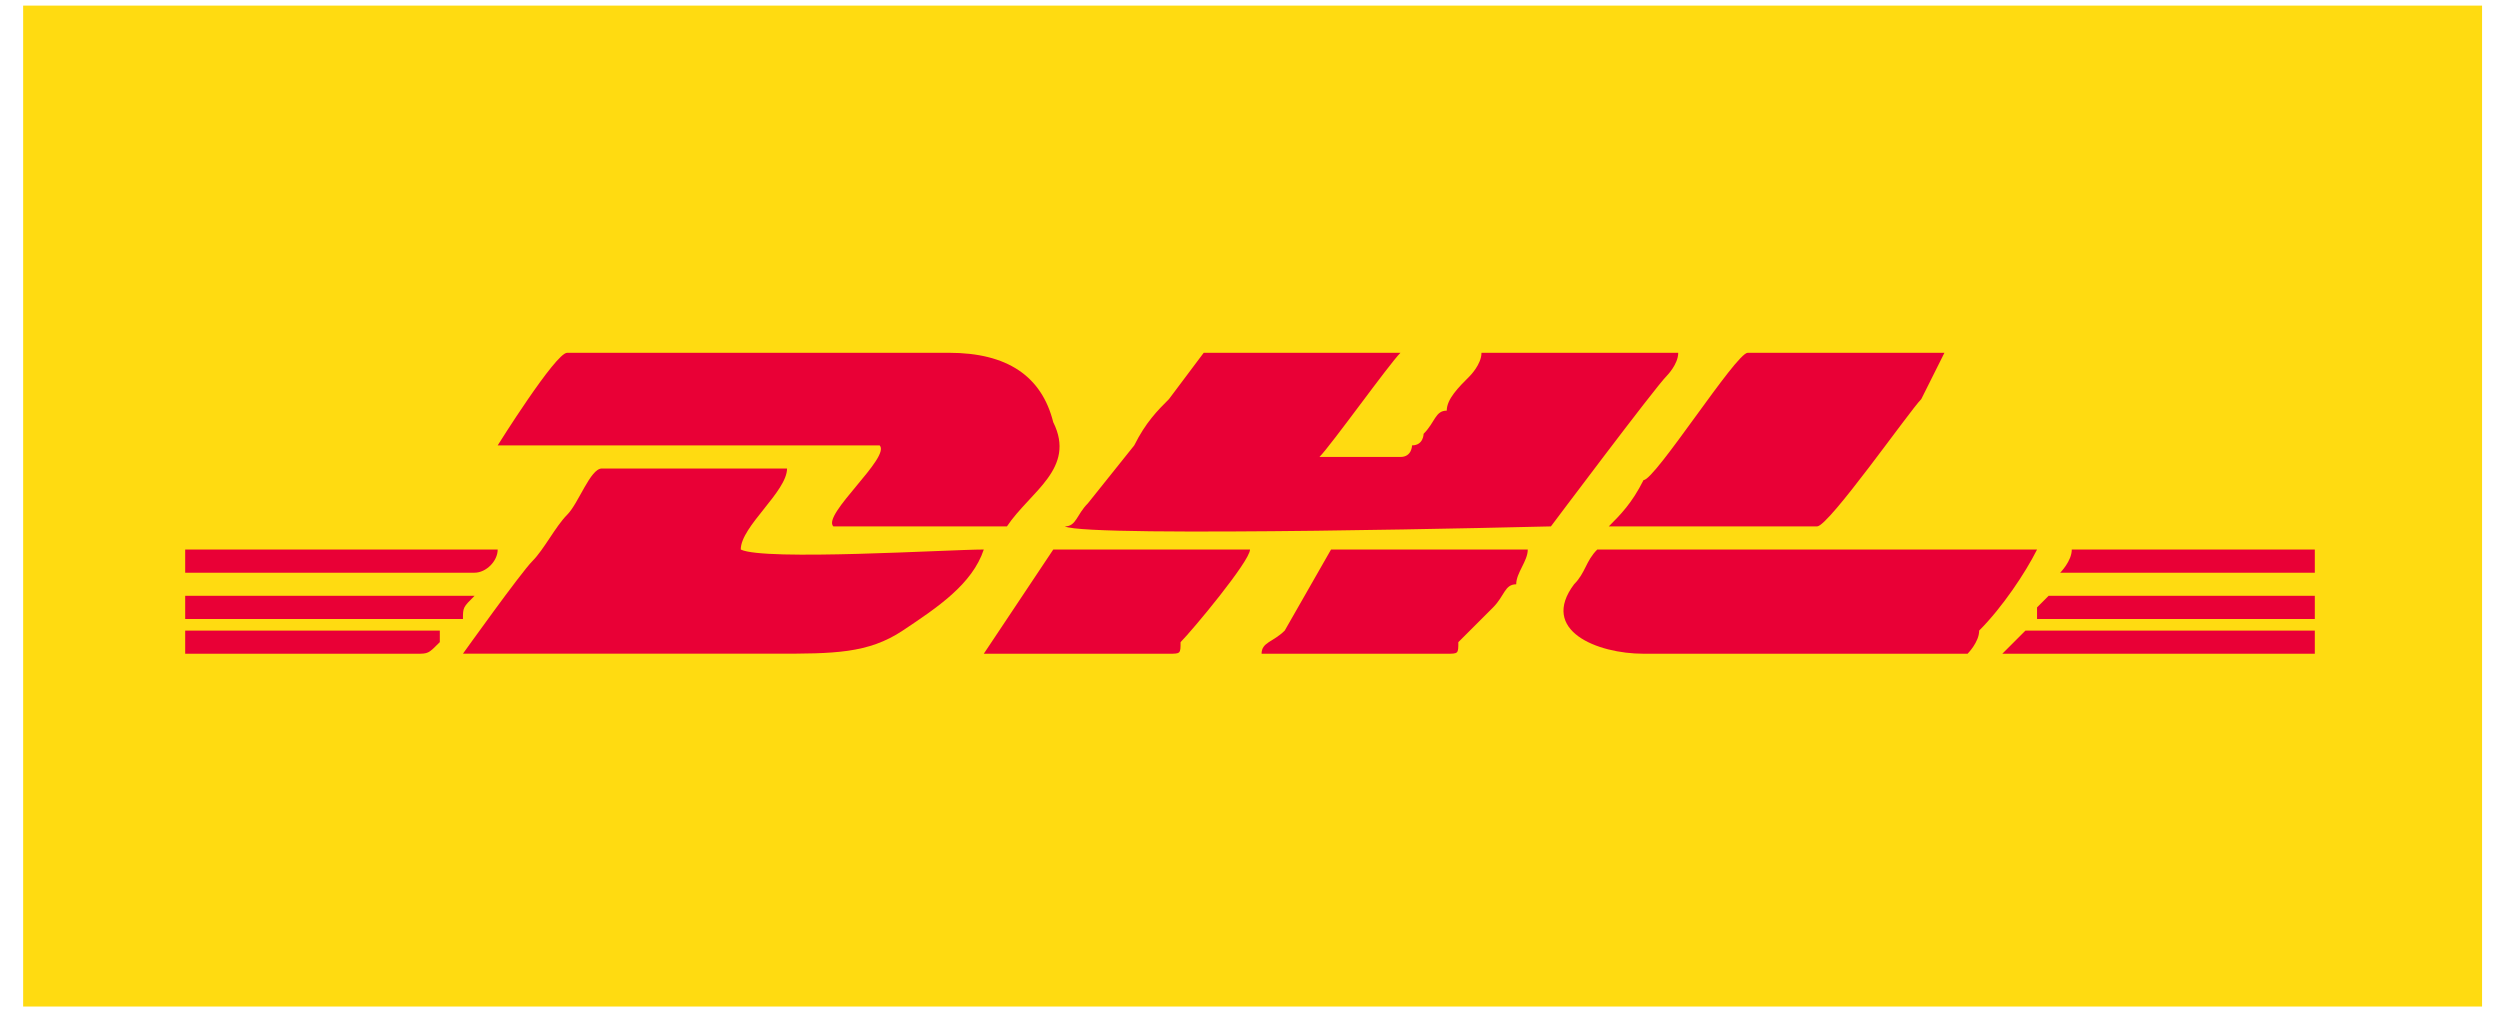
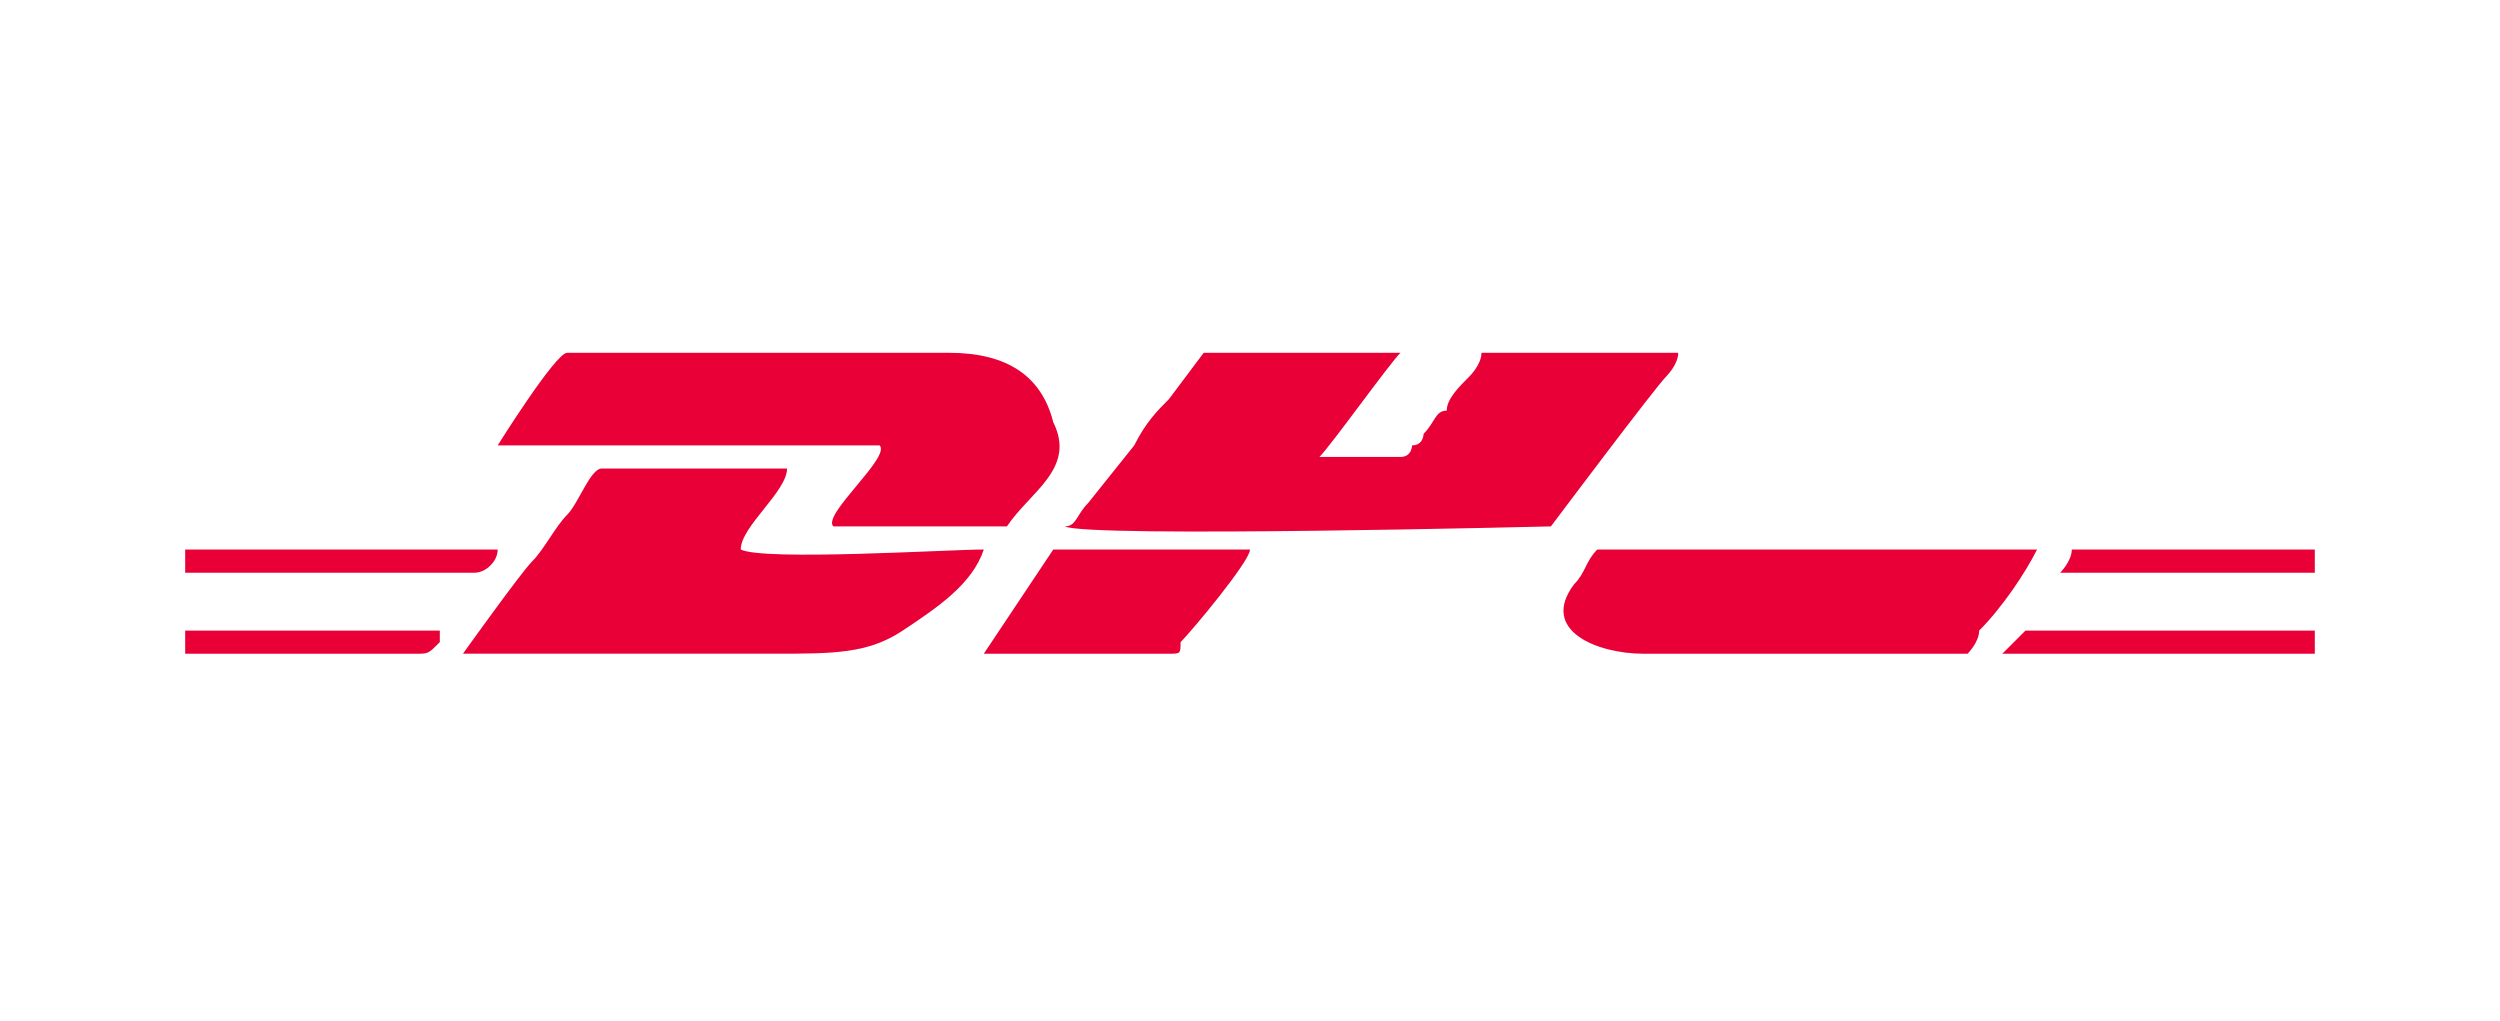
<svg xmlns="http://www.w3.org/2000/svg" width="120" height="49" viewBox="0 0 120 49" fill="none">
  <g clip-path="url(#clip0_250_1198)">
-     <path d="M119.139 0.268H1.111V48.436H119.139V0.268Z" fill="#FFDB11" />
    <path fill-rule="evenodd" clip-rule="evenodd" d="M51.111 25.267C52.222 25.823 74.444 25.267 74.444 25.267C74.444 25.267 79.444 18.6 80 18.045C80 18.045 80.555 17.489 80.555 16.934H71.111C71.111 17.489 70.555 18.045 70.555 18.045C70 18.6 69.444 19.156 69.444 19.711C68.889 19.711 68.889 20.267 68.333 20.823C68.333 20.823 68.333 21.378 67.778 21.378C67.778 21.378 67.778 21.934 67.222 21.934H63.333C63.889 21.378 66.667 17.489 67.222 16.934H57.778L56.111 19.156C55.556 19.711 55 20.267 54.444 21.378L52.222 24.156C51.667 24.711 51.667 25.267 51.111 25.267Z" fill="#E90036" />
    <path fill-rule="evenodd" clip-rule="evenodd" d="M23.889 21.378C26.111 21.378 41.111 21.378 42.222 21.378C42.778 21.934 39.444 24.711 40 25.267C40.556 25.267 40.556 25.267 41.111 25.267H48.333C49.444 23.6 51.667 22.489 50.556 20.267C50 18.045 48.333 16.934 45.556 16.934H27.222C26.667 16.934 23.889 21.378 23.889 21.378Z" fill="#E90036" />
    <path fill-rule="evenodd" clip-rule="evenodd" d="M35.556 26.377C35.556 25.266 37.778 23.599 37.778 22.488C37.222 22.488 30 22.488 28.889 22.488C28.333 22.488 27.778 24.155 27.222 24.71C26.667 25.266 26.111 26.377 25.555 26.933C25 27.488 22.222 31.377 22.222 31.377C27.222 31.377 32.222 31.377 37.222 31.377C40 31.377 41.667 31.377 43.333 30.266C45 29.155 46.667 28.044 47.222 26.377C45.556 26.377 36.667 26.933 35.556 26.377Z" fill="#E90036" />
    <path fill-rule="evenodd" clip-rule="evenodd" d="M94.444 31.379C94.444 31.379 95 30.823 95 30.268C96.111 29.157 97.222 27.49 97.778 26.379H76.667C76.111 26.934 76.111 27.49 75.555 28.046C73.889 30.268 76.667 31.379 78.889 31.379H94.444Z" fill="#E90036" />
-     <path fill-rule="evenodd" clip-rule="evenodd" d="M77.222 25.267H87.222C87.778 25.267 91.667 19.711 92.222 19.156L93.333 16.934H83.889C83.333 16.934 79.444 23.045 78.889 23.045C78.333 24.156 77.778 24.711 77.222 25.267Z" fill="#E90036" />
-     <path fill-rule="evenodd" clip-rule="evenodd" d="M60.556 31.379C62.222 31.379 67.778 31.379 69.445 31.379C70 31.379 70 31.379 70 30.823L71.667 29.157C72.222 28.601 72.222 28.046 72.778 28.046C72.778 27.49 73.333 26.934 73.333 26.379H63.889L61.667 30.268C61.111 30.823 60.556 30.823 60.556 31.379Z" fill="#E90036" />
    <path fill-rule="evenodd" clip-rule="evenodd" d="M47.222 31.379C48.333 31.379 53.889 31.379 56.111 31.379C56.667 31.379 56.667 31.379 56.667 30.823C57.222 30.268 60 26.934 60 26.379H50.556L47.222 31.379Z" fill="#E90036" />
    <path fill-rule="evenodd" clip-rule="evenodd" d="M97.222 30.268C96.667 30.823 96.111 31.379 96.111 31.379H111.111V30.268C110.556 30.268 98.889 30.268 97.222 30.268Z" fill="#E90036" />
    <path fill-rule="evenodd" clip-rule="evenodd" d="M22.778 27.49C23.333 27.49 23.889 26.934 23.889 26.379H8.889V27.49H22.778Z" fill="#E90036" />
-     <path fill-rule="evenodd" clip-rule="evenodd" d="M98.333 28.6C98.333 28.6 98.333 28.6 97.778 29.155C97.778 29.155 97.778 29.155 97.778 29.711H111.111V28.6H98.333Z" fill="#E90036" />
-     <path fill-rule="evenodd" clip-rule="evenodd" d="M22.222 29.711C22.222 29.155 22.222 29.155 22.778 28.6H8.889V29.711H22.222Z" fill="#E90036" />
-     <path fill-rule="evenodd" clip-rule="evenodd" d="M99.445 26.379C99.445 26.934 98.889 27.49 98.889 27.49H99.445C103.333 27.49 107.222 27.49 111.111 27.49V26.379H99.445Z" fill="#E90036" />
+     <path fill-rule="evenodd" clip-rule="evenodd" d="M99.445 26.379C99.445 26.934 98.889 27.49 98.889 27.49H99.445C103.333 27.49 107.222 27.49 111.111 27.49V26.379Z" fill="#E90036" />
    <path fill-rule="evenodd" clip-rule="evenodd" d="M20 31.379C20.556 31.379 20.556 31.379 21.111 30.823C21.111 30.823 21.111 30.823 21.111 30.268H8.889V31.379H20Z" fill="#E90036" />
  </g>
  <defs>
    <clipPath id="clip0_250_1198">
      <rect width="120" height="48.312" fill="white" />
    </clipPath>
  </defs>
</svg>